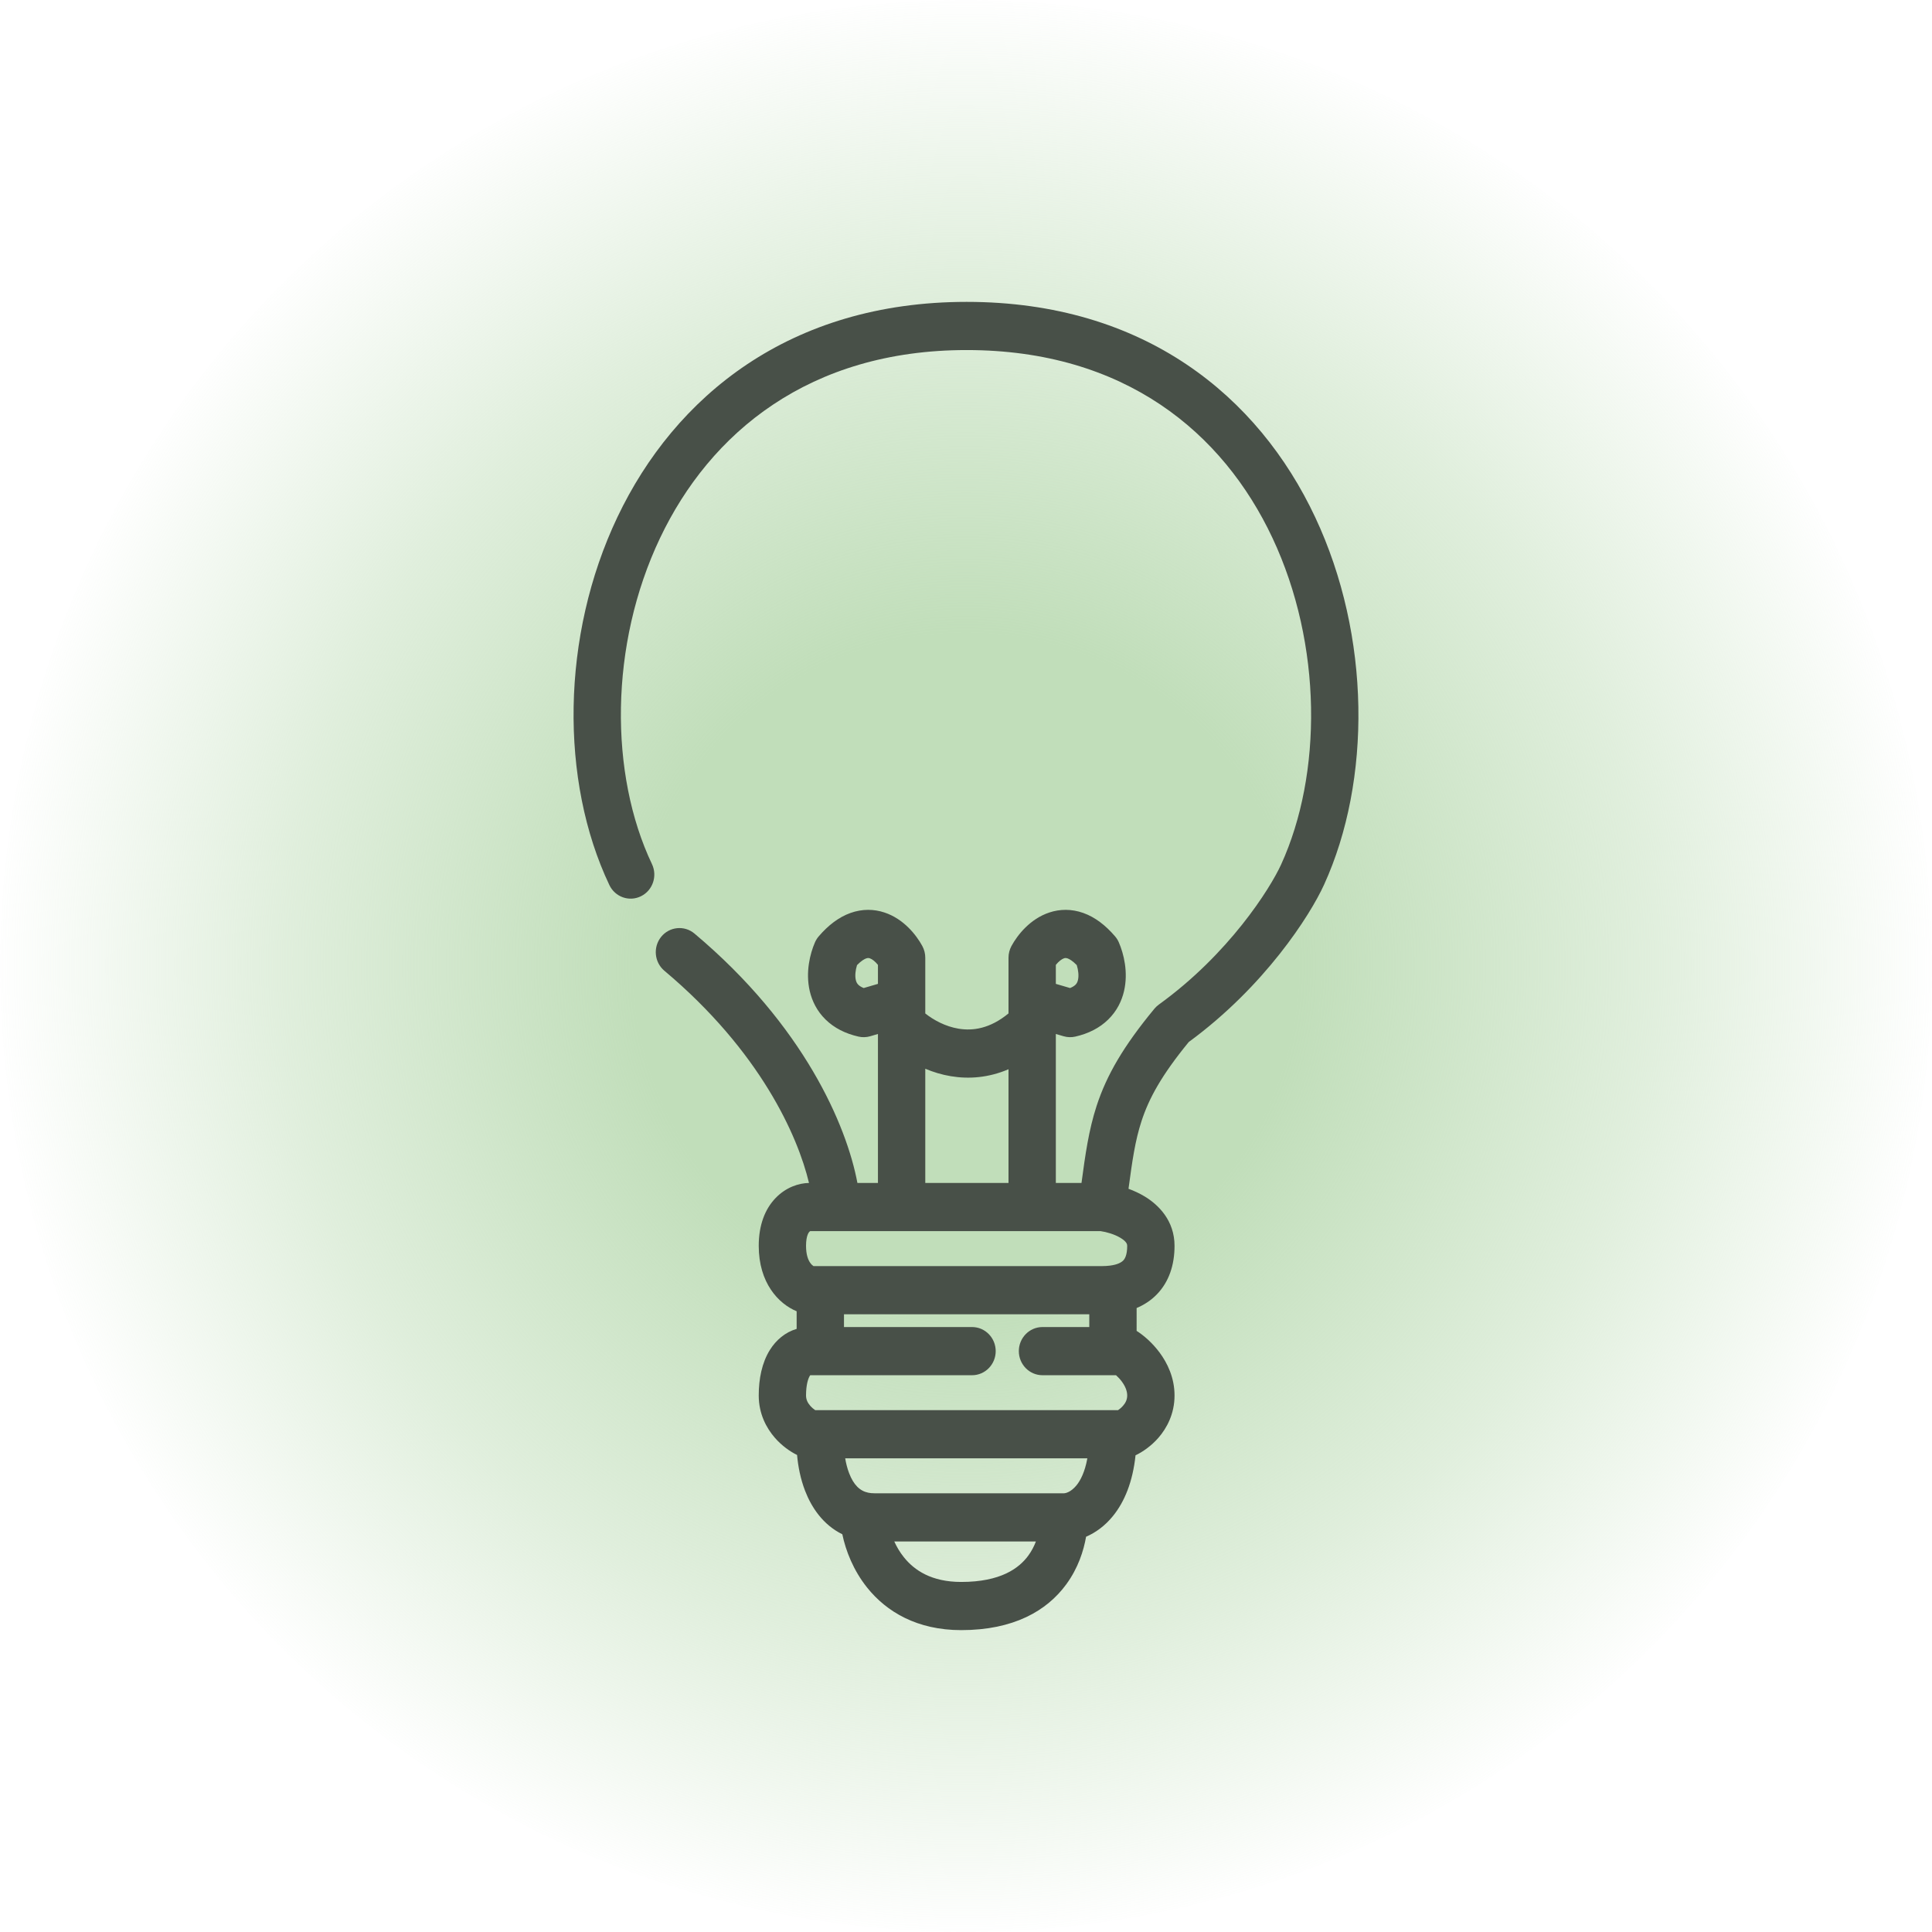
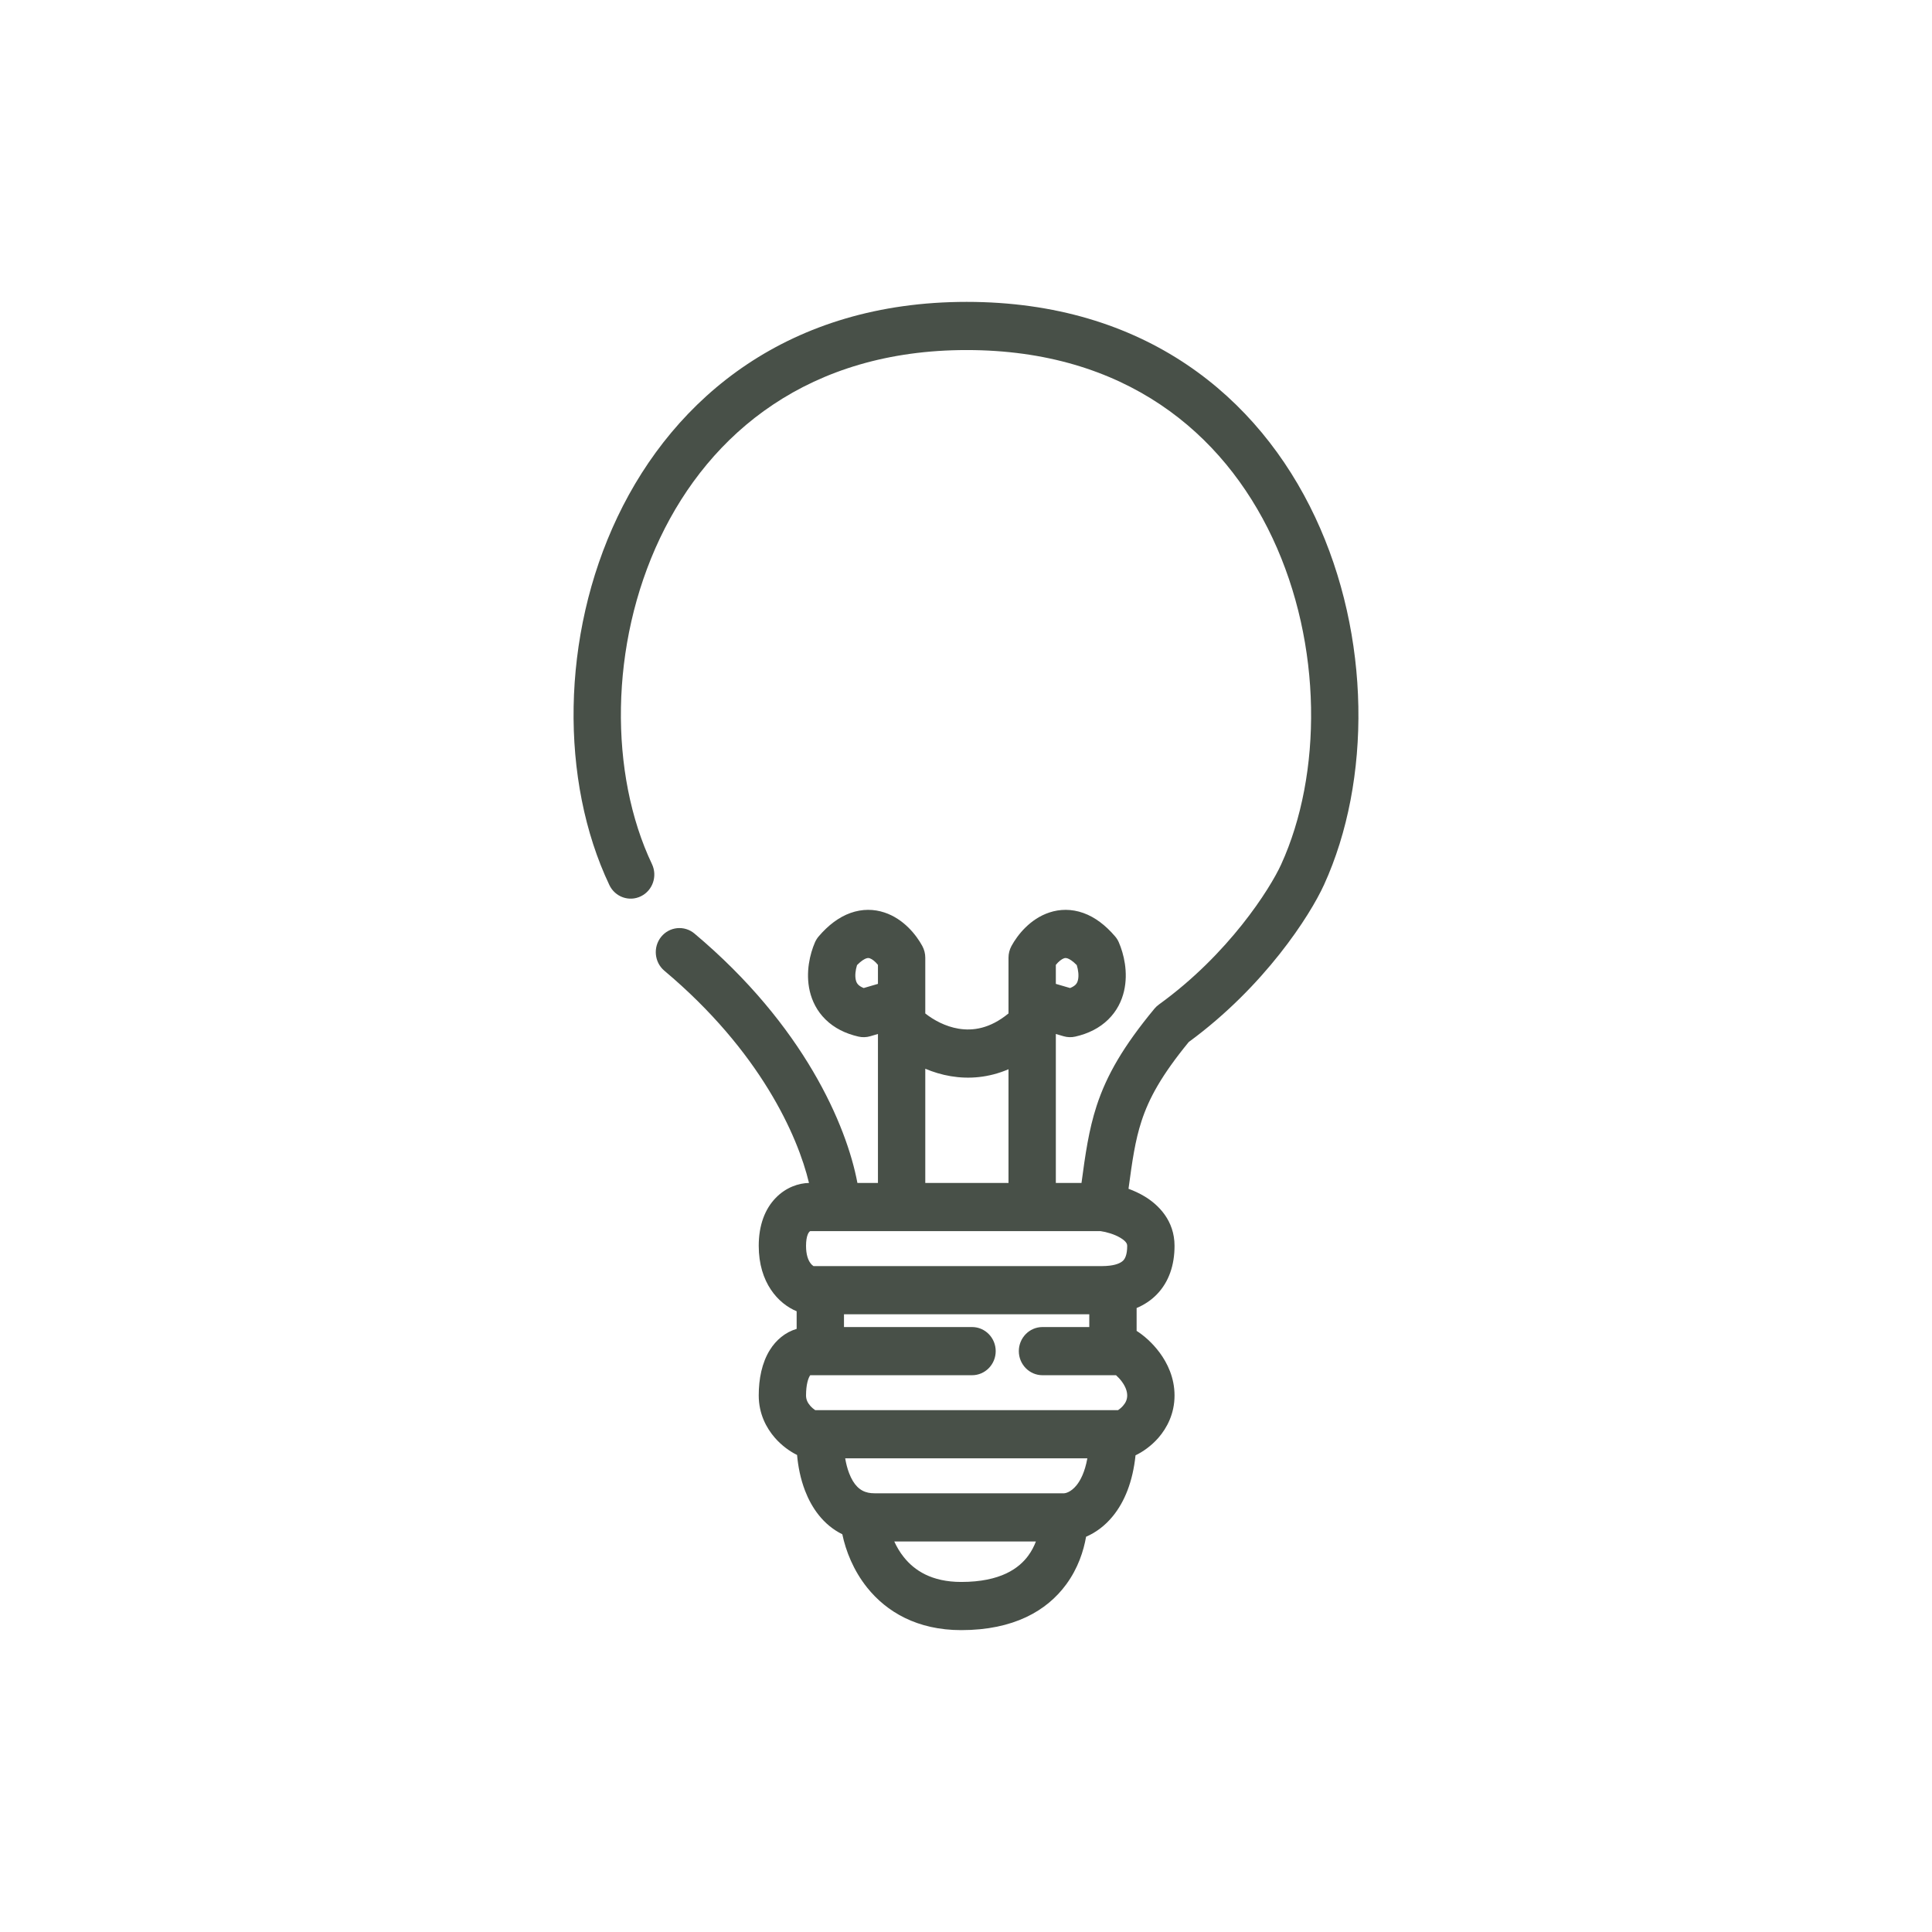
<svg xmlns="http://www.w3.org/2000/svg" width="64" height="64" viewBox="0 0 64 64" fill="none">
-   <circle cx="32" cy="32" r="32" fill="url(#paint0_radial)" />
  <path fill-rule="evenodd" clip-rule="evenodd" d="M32.021 10C26.159 10 22.354 13.135 20.454 17.127C18.579 21.068 18.547 25.868 20.186 29.318C20.374 29.714 20.843 29.883 21.235 29.688C21.625 29.495 21.784 29.018 21.597 28.624C20.184 25.649 20.181 21.363 21.865 17.823C23.525 14.335 26.81 11.596 32.021 11.596C37.26 11.596 40.514 14.334 42.152 17.82C43.815 21.359 43.801 25.652 42.44 28.635C42.072 29.441 40.707 31.603 38.389 33.277C38.335 33.316 38.286 33.362 38.243 33.413C37.215 34.656 36.659 35.615 36.326 36.636C36.066 37.434 35.951 38.252 35.826 39.187H34.976V34.252L35.233 34.327C35.359 34.364 35.492 34.368 35.62 34.339C36.056 34.24 36.426 34.053 36.711 33.773C36.998 33.493 37.159 33.158 37.235 32.831C37.38 32.206 37.225 31.591 37.063 31.218C37.032 31.145 36.989 31.077 36.937 31.017C36.623 30.65 36.275 30.383 35.888 30.244C35.491 30.102 35.104 30.114 34.763 30.227C34.124 30.438 33.706 30.971 33.506 31.338C33.442 31.457 33.408 31.59 33.408 31.725V33.571C32.789 34.081 32.22 34.154 31.752 34.076C31.318 34.004 30.929 33.792 30.651 33.572V31.725C30.651 31.59 30.617 31.457 30.553 31.338C30.353 30.971 29.936 30.438 29.296 30.227C28.955 30.114 28.568 30.102 28.171 30.244C27.785 30.383 27.436 30.65 27.122 31.017C27.07 31.077 27.028 31.145 26.996 31.218C26.834 31.591 26.679 32.206 26.824 32.831C26.901 33.158 27.061 33.493 27.348 33.773C27.633 34.053 28.003 34.24 28.44 34.339C28.567 34.368 28.701 34.364 28.827 34.327L29.083 34.252V39.187H28.403C28.047 37.285 26.631 33.971 23.006 30.926C22.671 30.644 22.175 30.694 21.9 31.036C21.628 31.376 21.675 31.877 22.008 32.157C25.178 34.819 26.426 37.621 26.799 39.187C26.459 39.192 26.036 39.331 25.697 39.682C25.336 40.053 25.134 40.592 25.134 41.27C25.134 42.496 25.786 43.188 26.39 43.437V44.021C26.012 44.132 25.708 44.39 25.502 44.721C25.239 45.144 25.134 45.676 25.134 46.227C25.134 46.831 25.385 47.303 25.669 47.629C25.901 47.895 26.173 48.084 26.404 48.198C26.437 48.572 26.516 48.986 26.668 49.381C26.878 49.928 27.258 50.508 27.903 50.825C28.018 51.375 28.269 52.021 28.725 52.591C29.367 53.394 30.382 54 31.841 54C33.577 54 34.679 53.36 35.319 52.486C35.714 51.949 35.897 51.371 35.978 50.906C36.288 50.773 36.599 50.551 36.865 50.224C37.253 49.748 37.524 49.085 37.616 48.209C37.852 48.096 38.133 47.904 38.374 47.629C38.657 47.303 38.908 46.831 38.908 46.227C38.908 45.633 38.667 45.147 38.413 44.805C38.169 44.476 37.878 44.23 37.652 44.087V43.33C37.893 43.228 38.125 43.082 38.325 42.875C38.725 42.461 38.908 41.903 38.908 41.27C38.908 40.436 38.38 39.913 37.919 39.634C37.744 39.529 37.561 39.445 37.383 39.38C37.509 38.446 37.602 37.787 37.814 37.139C38.059 36.387 38.476 35.621 39.379 34.518C41.893 32.676 43.397 30.326 43.861 29.307C45.432 25.865 45.418 21.072 43.566 17.131C41.689 13.136 37.912 10 32.021 10ZM35.246 31.745C35.266 31.738 35.283 31.735 35.299 31.736C35.315 31.736 35.337 31.738 35.367 31.749C35.422 31.769 35.526 31.823 35.669 31.97C35.721 32.135 35.742 32.324 35.709 32.463C35.693 32.535 35.665 32.584 35.625 32.623C35.596 32.651 35.543 32.692 35.448 32.73L34.976 32.592V31.963C35.068 31.849 35.17 31.77 35.246 31.745ZM28.692 31.749C28.722 31.738 28.744 31.736 28.76 31.736C28.776 31.735 28.793 31.738 28.813 31.745C28.89 31.77 28.992 31.849 29.083 31.963V32.592L28.611 32.73C28.516 32.692 28.463 32.651 28.435 32.623C28.394 32.584 28.366 32.535 28.35 32.464C28.317 32.324 28.338 32.135 28.39 31.97C28.534 31.823 28.637 31.769 28.692 31.749ZM30.651 39.187V35.403C30.912 35.513 31.196 35.601 31.499 35.651C32.1 35.751 32.753 35.701 33.408 35.42V39.187H30.651ZM26.812 40.803C26.823 40.792 26.832 40.786 26.838 40.783H36.46C36.652 40.81 36.917 40.885 37.118 41.006C37.325 41.132 37.34 41.219 37.34 41.27C37.34 41.586 37.257 41.705 37.209 41.755C37.148 41.817 37.023 41.893 36.769 41.925C36.691 41.935 36.604 41.941 36.509 41.941H26.947C26.918 41.922 26.875 41.886 26.834 41.825C26.771 41.732 26.701 41.565 26.701 41.27C26.701 40.921 26.798 40.817 26.812 40.803ZM27.958 43.96V43.537H36.084V43.96H34.534C34.098 43.96 33.75 44.321 33.75 44.758C33.75 45.195 34.098 45.556 34.534 45.556H36.97C37.033 45.612 37.101 45.684 37.162 45.766C37.282 45.929 37.34 46.085 37.34 46.227C37.34 46.356 37.292 46.466 37.202 46.568C37.149 46.629 37.089 46.678 37.036 46.714H27.006C26.953 46.678 26.893 46.629 26.84 46.568C26.75 46.466 26.701 46.356 26.701 46.227C26.701 45.859 26.776 45.657 26.827 45.575C26.832 45.567 26.836 45.561 26.84 45.556H32.2C32.637 45.556 32.984 45.195 32.984 44.758C32.984 44.321 32.637 43.96 32.2 43.96H27.958ZM28.128 48.801C28.069 48.646 28.026 48.478 27.998 48.309H36.02C35.936 48.773 35.787 49.048 35.659 49.205C35.466 49.441 35.28 49.467 35.252 49.467H28.969C28.89 49.467 28.822 49.46 28.764 49.448C28.486 49.391 28.279 49.193 28.128 48.801ZM29.941 51.584C29.809 51.42 29.705 51.241 29.624 51.063H34.316C34.255 51.221 34.174 51.381 34.063 51.532C33.761 51.944 33.158 52.404 31.841 52.404C30.86 52.404 30.289 52.02 29.941 51.584Z" fill="#485048" />
  <defs>
    <radialGradient id="paint0_radial" cx="0" cy="0" r="1" gradientUnits="userSpaceOnUse" gradientTransform="translate(32 32) rotate(90) scale(32)">
      <stop offset="0.341" stop-color="#C1DEBA" />
      <stop offset="0.7" stop-color="#C1DEBA" stop-opacity="0.5" />
      <stop offset="1" stop-color="#C1DEBA" stop-opacity="0" />
    </radialGradient>
  </defs>
</svg>